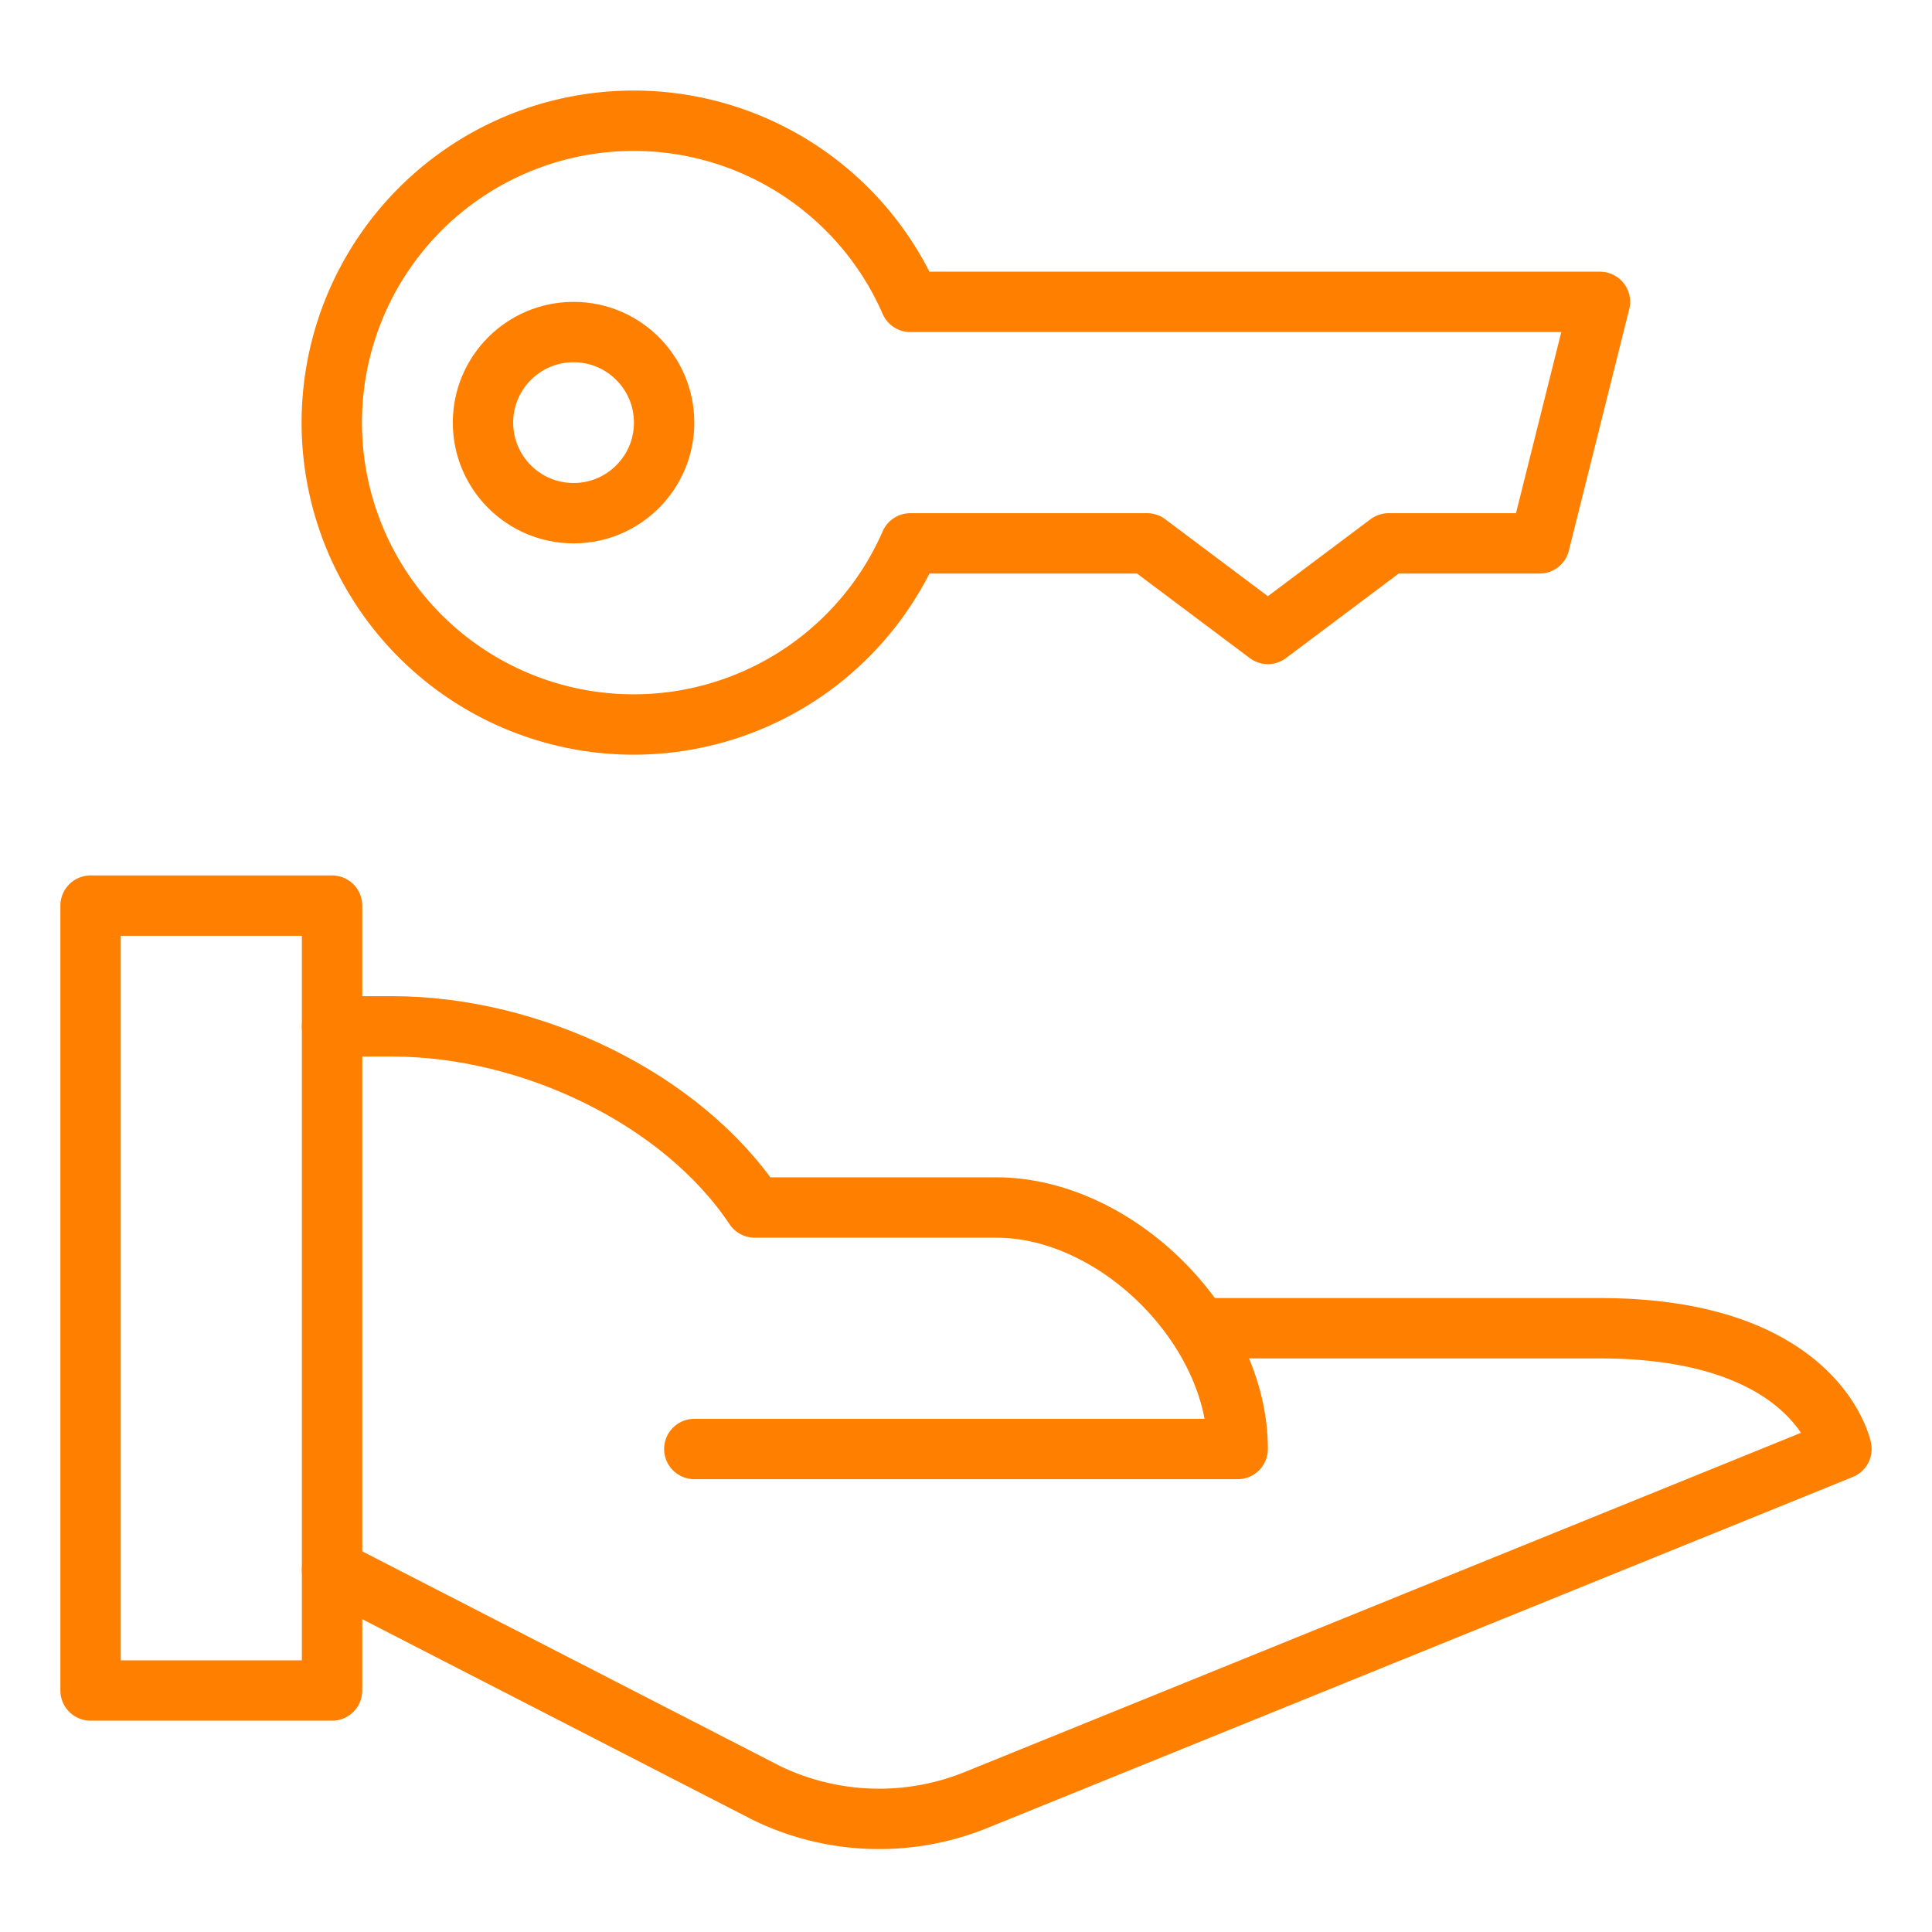
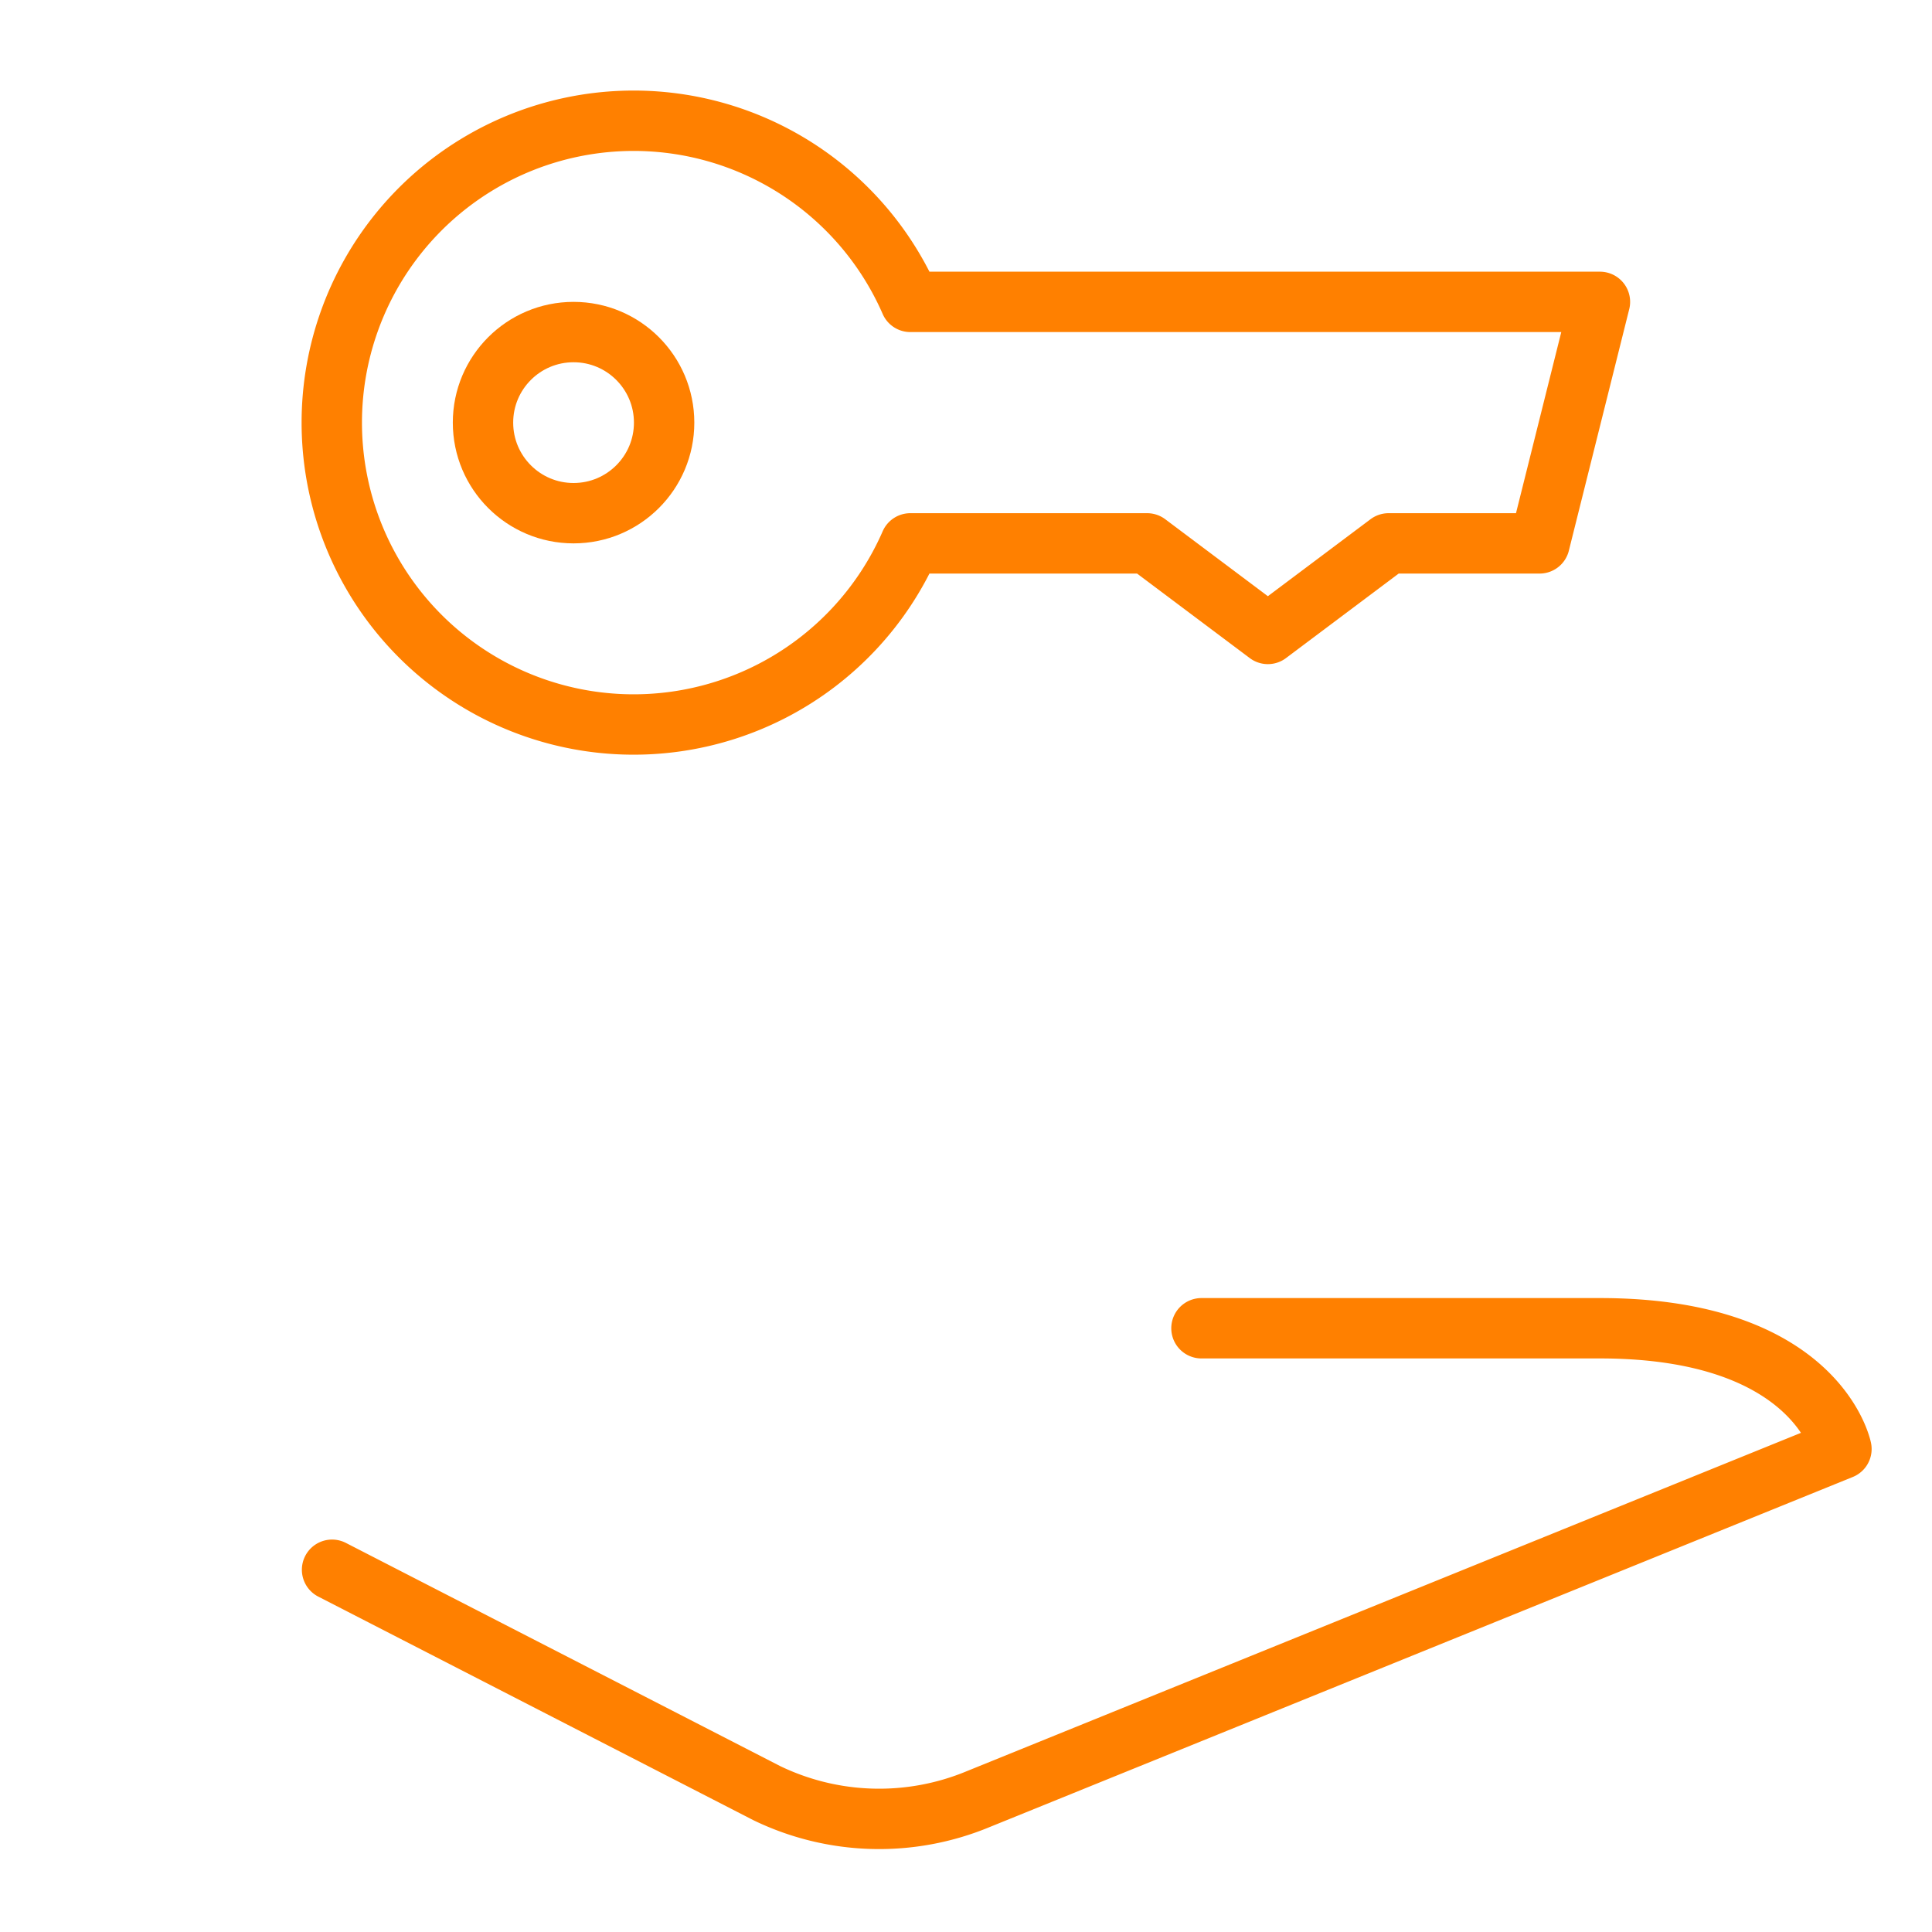
<svg xmlns="http://www.w3.org/2000/svg" viewBox="0 0 64 64">
  <g stroke-linecap="round" stroke-width="2" fill="none" stroke="#ff8000" stroke-linejoin="round" class="nc-icon-wrapper">
    <path d="M30.156,10a10,10,0,1,0,0,8H38l4,3,4-3h5l2-8Z" stroke="#ff8000" />
-     <path d="M11,34h2c4.6,0,9.6,2.4,12,6h8c4,0,8,4,8,8H23" data-cap="butt" />
    <path d="M39.8,44H53c7.2,0,8,4,8,4L32.4,59.6a8.551,8.551,0,0,1-7-.2L11,52" data-cap="butt" />
-     <rect x="3" y="30" width="8" height="26" />
    <circle cx="19" cy="14" r="3" stroke="#ff8000" />
  </g>
</svg>